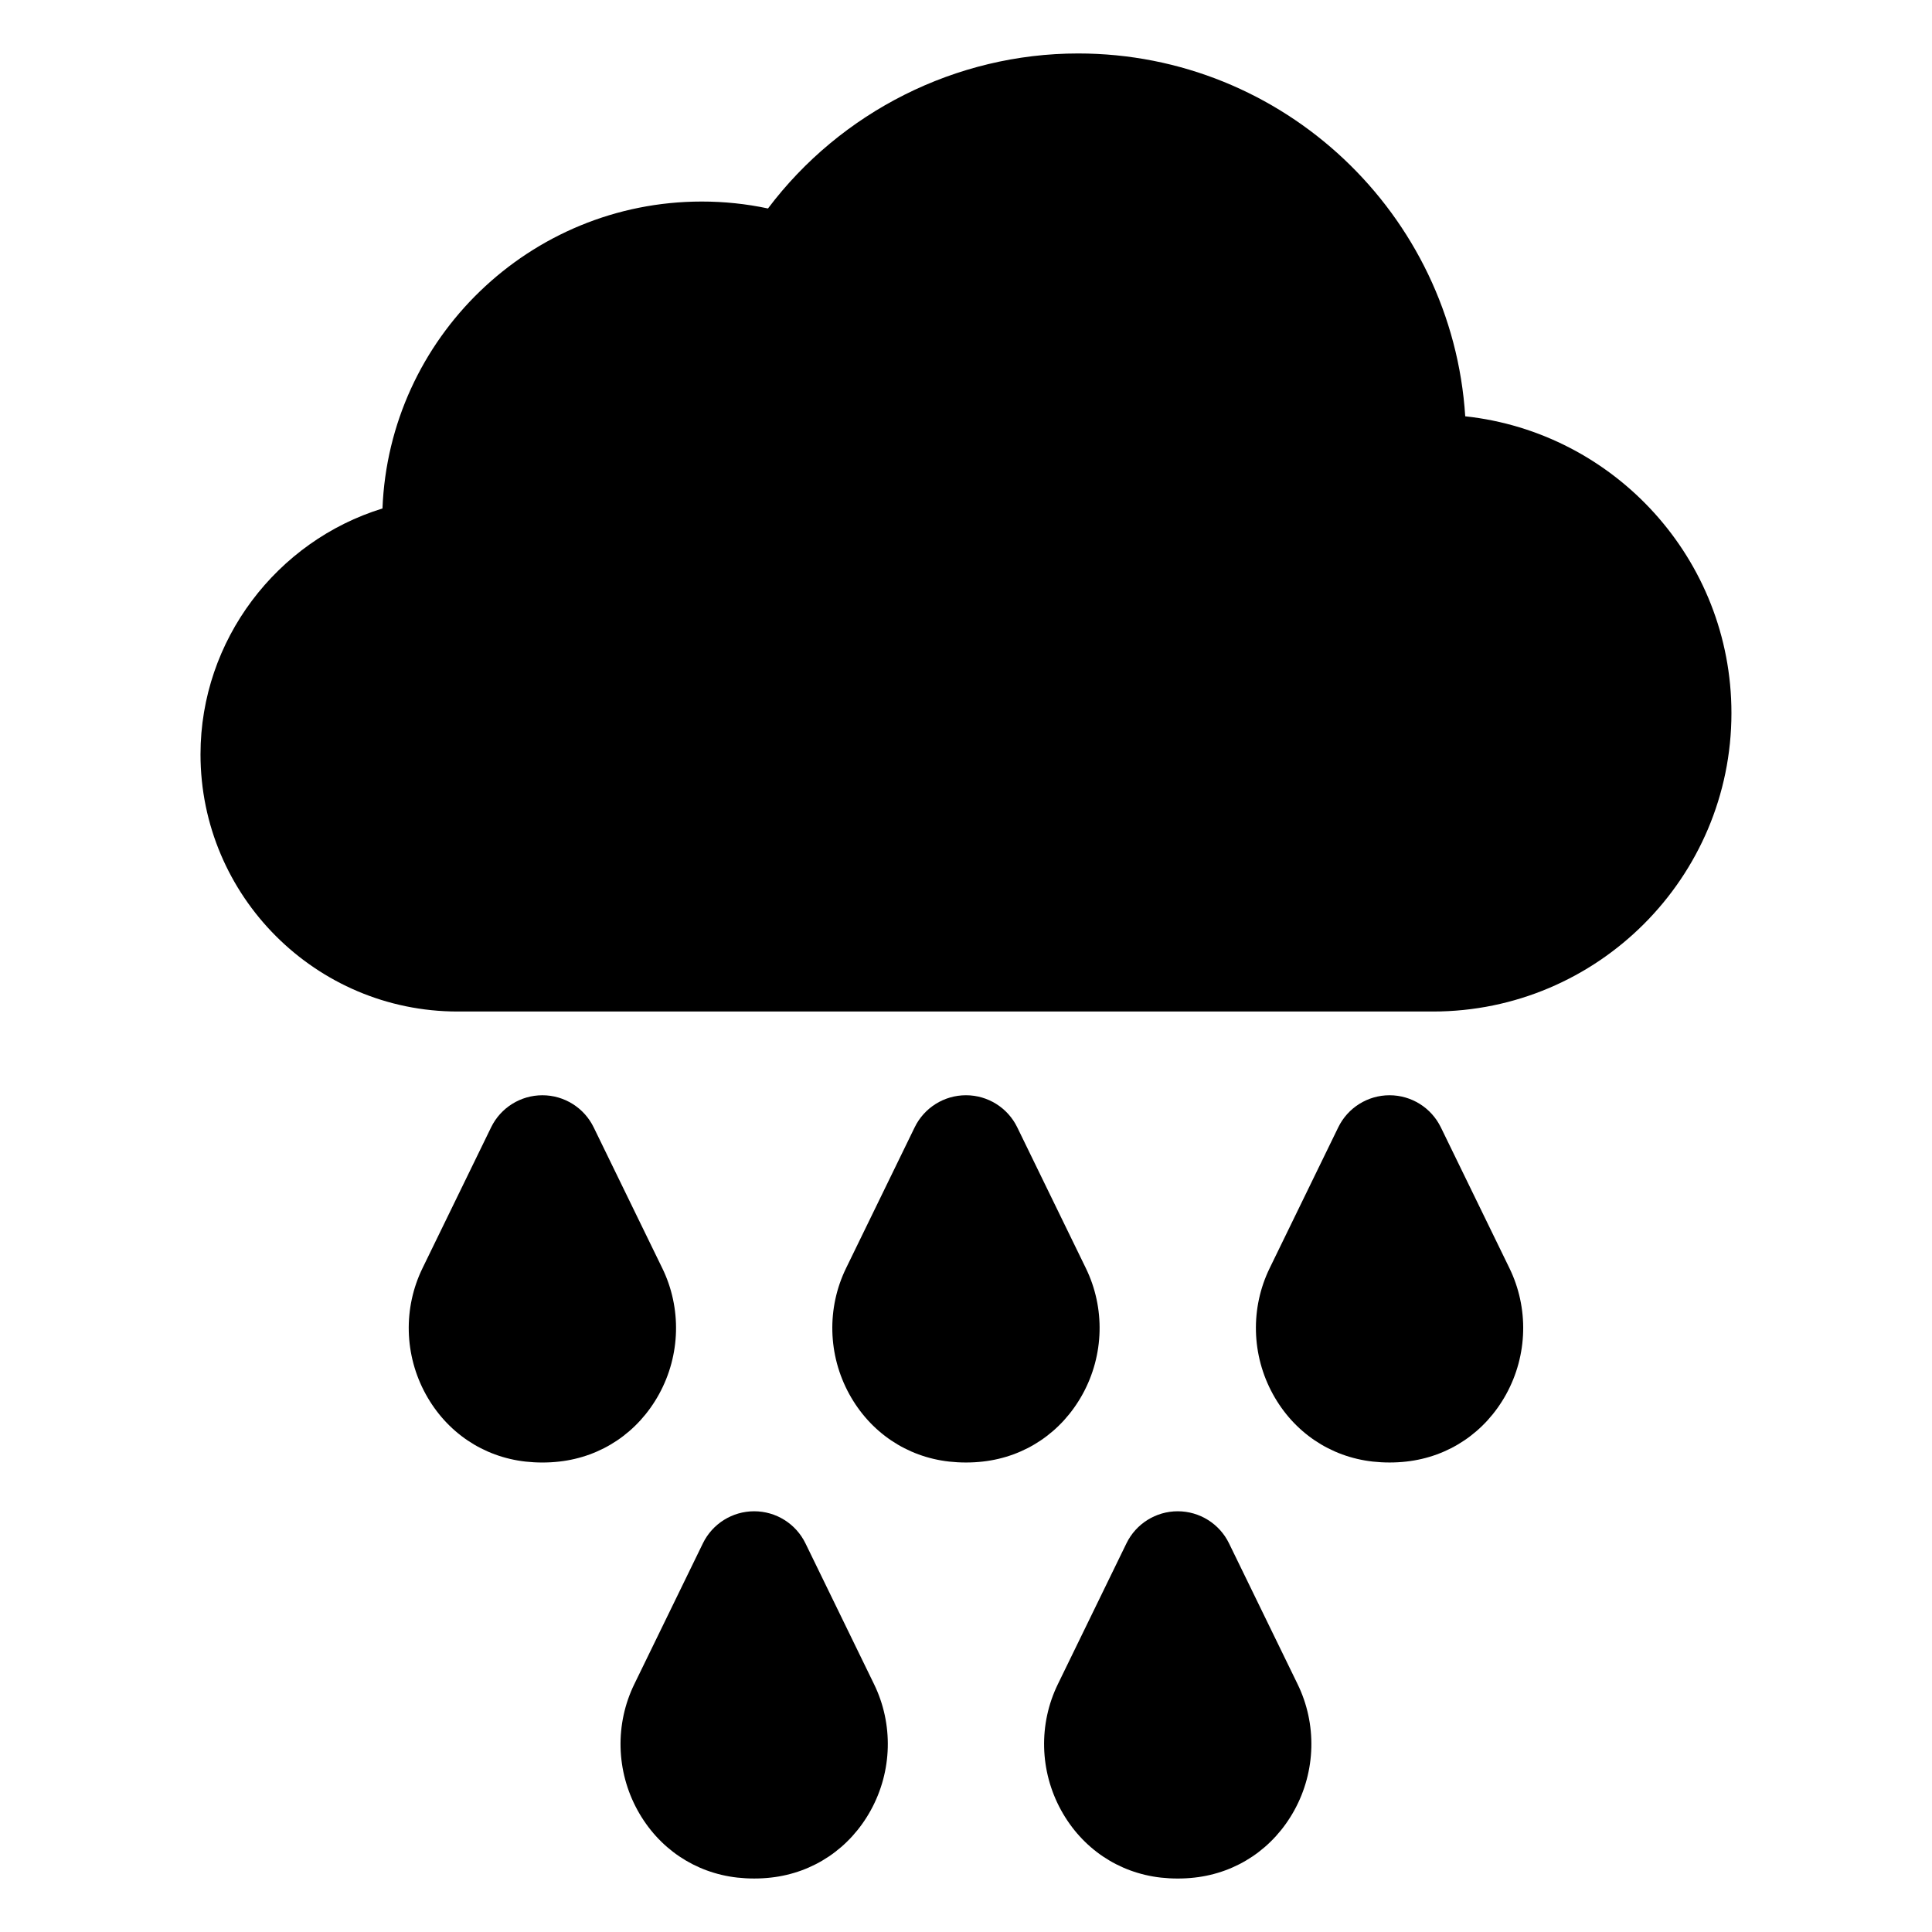
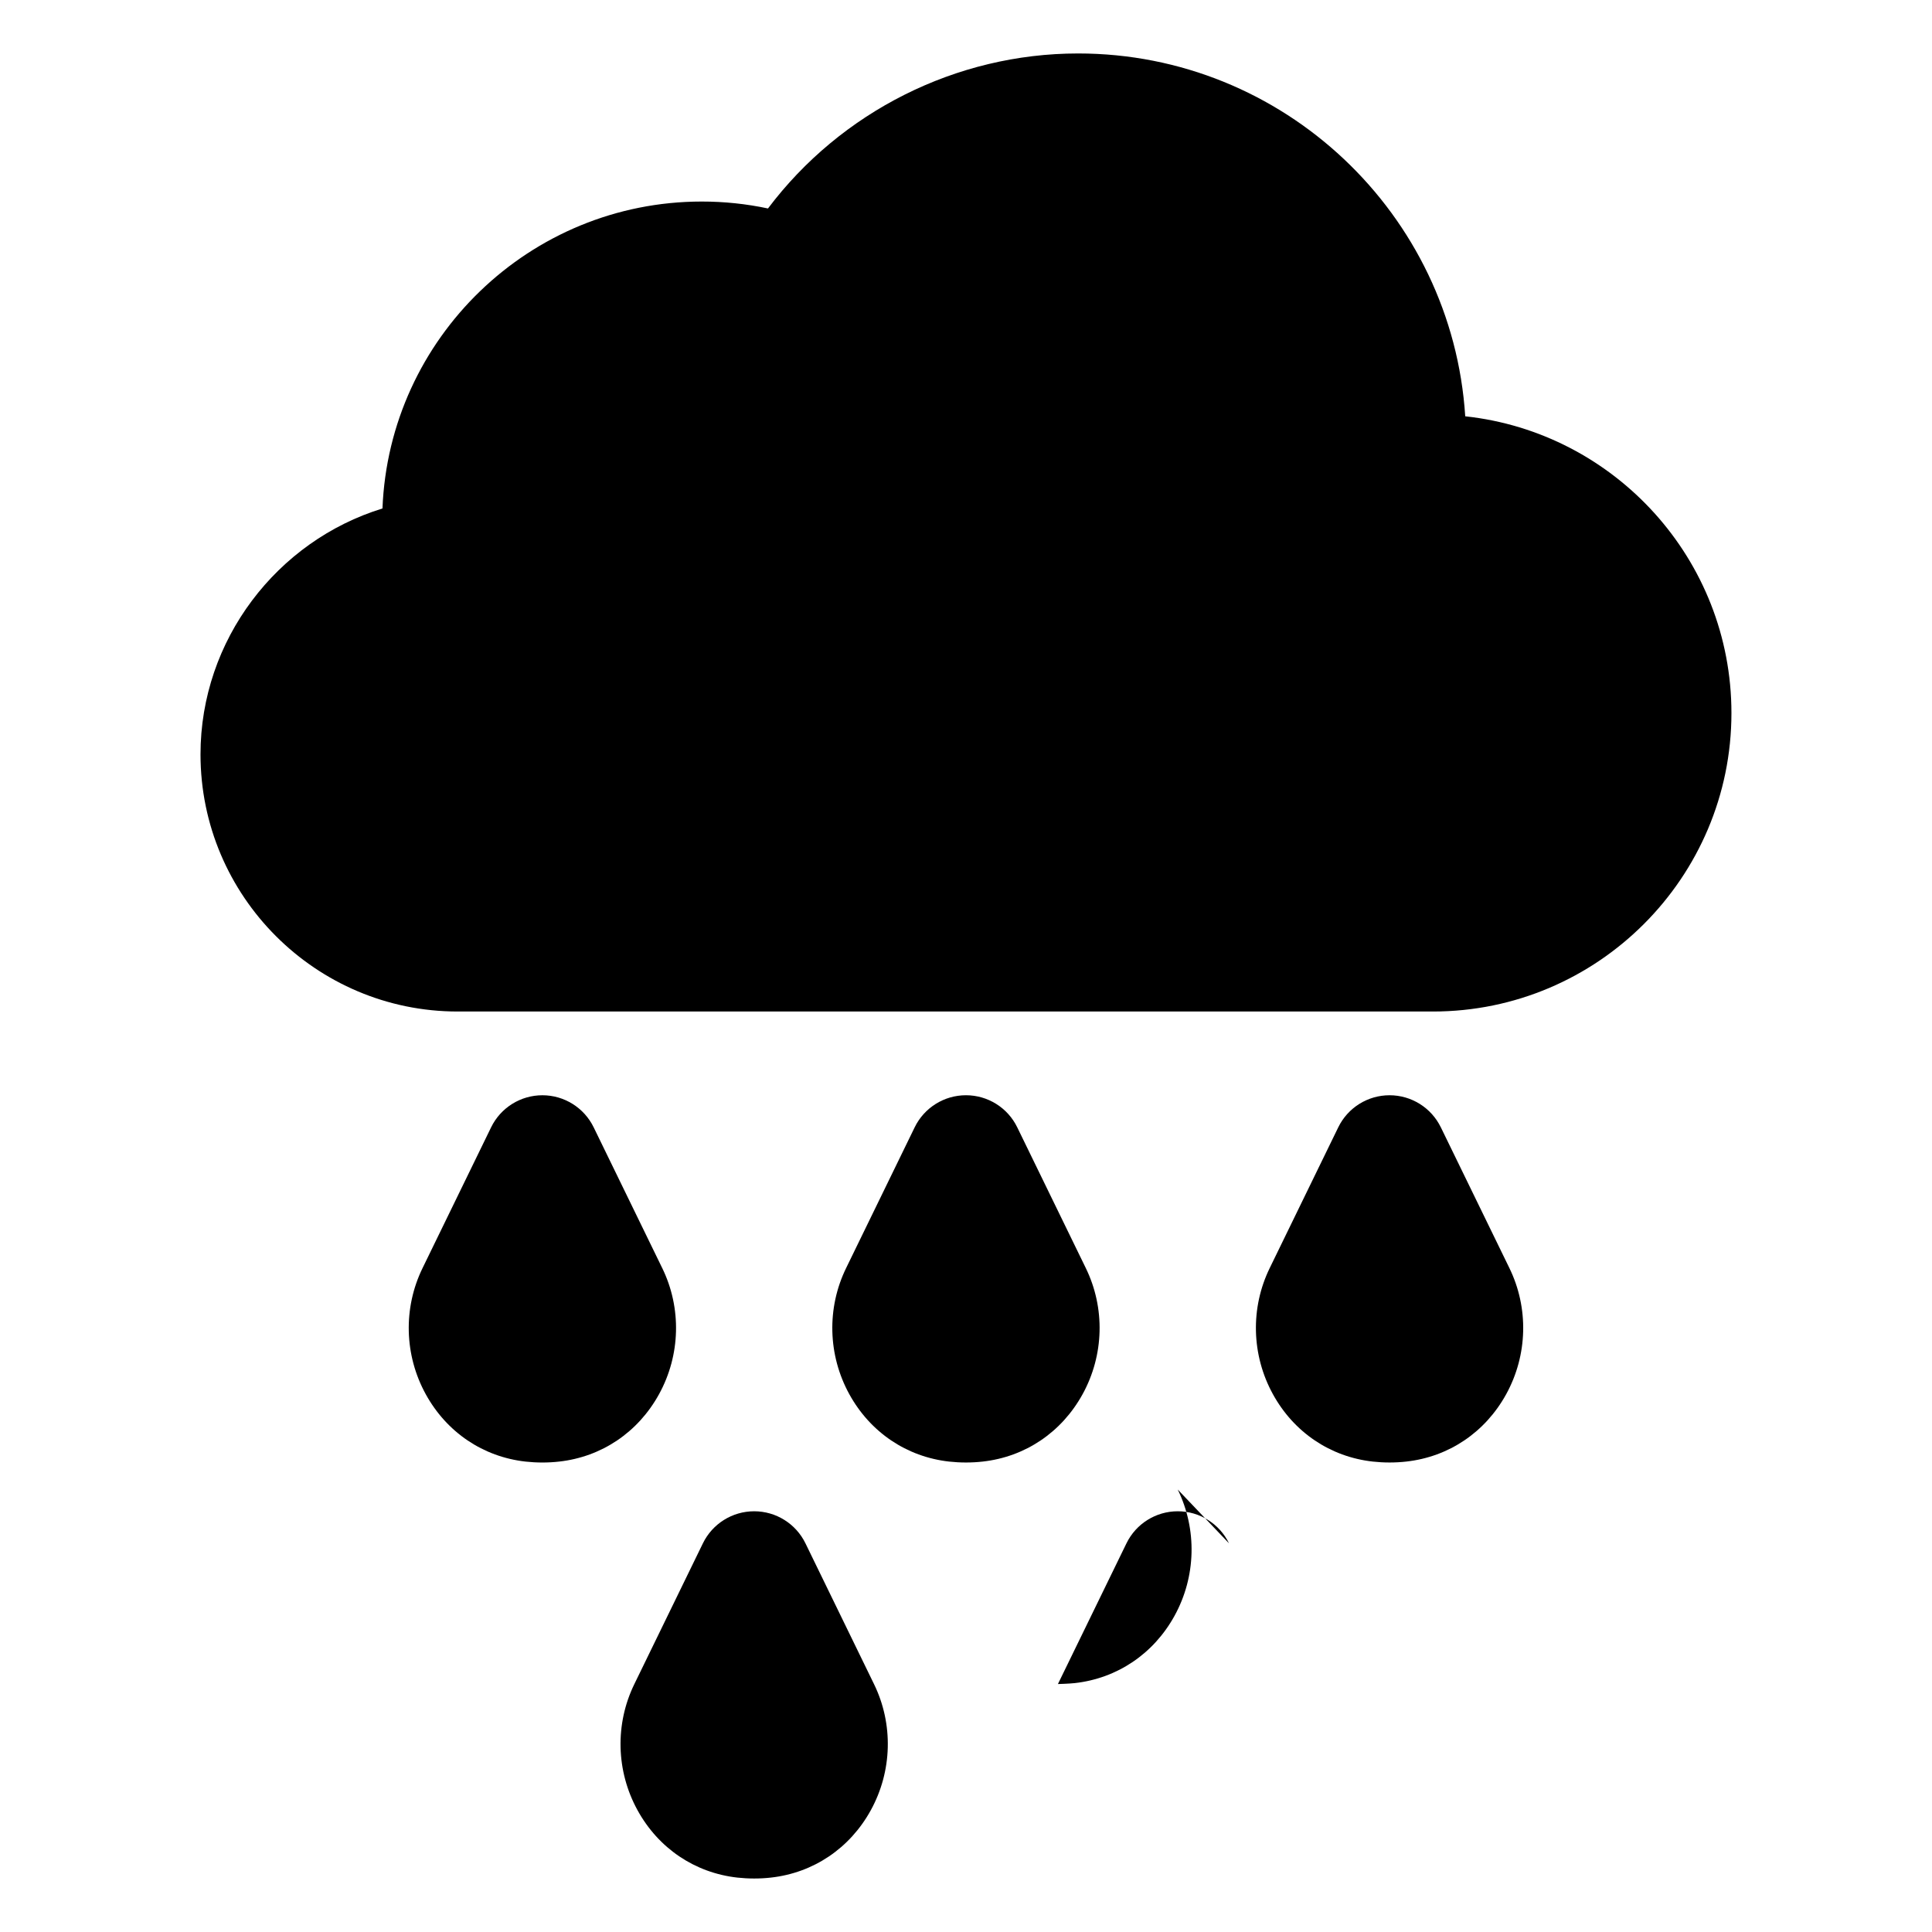
<svg xmlns="http://www.w3.org/2000/svg" fill="#000000" width="800px" height="800px" version="1.1" viewBox="144 144 512 512">
-   <path d="m602.85 332.96c0 43.617-35.484 79.102-79.098 79.102h-258.46c-37.582 0-68.156-30.574-68.156-68.152 0-30.309 20.266-56.57 48.223-65.16 1.766-45.152 39.051-81.34 84.625-81.34 5.922 0 11.789 0.613 17.539 1.836 19.285-25.594 49.805-41.078 82.188-41.078 54.453 0 99.152 42.555 102.59 96.156 39.609 4.273 70.547 37.91 70.547 78.641zm-284.2 180.52c5.699-10.363 6.012-22.863 0.84-33.445l-0.004-0.004-18.156-37.277c-2.531-5.199-7.809-8.5-13.59-8.5-5.785 0-11.059 3.301-13.59 8.5l-18.16 37.285c-5.172 10.582-4.859 23.082 0.84 33.445 5.551 10.094 15.195 16.602 26.469 17.855 1.457 0.16 2.938 0.242 4.441 0.242 1.504 0 2.984-0.082 4.445-0.246 11.27-1.254 20.914-7.758 26.465-17.852zm112.25 0c5.699-10.363 6.012-22.863 0.84-33.445l-18.16-37.285c-2.527-5.199-7.805-8.5-13.59-8.5s-11.059 3.301-13.59 8.5l-18.16 37.285c-5.172 10.582-4.859 23.082 0.84 33.445 5.551 10.094 15.195 16.602 26.469 17.855 1.457 0.16 2.938 0.242 4.441 0.242s2.984-0.082 4.445-0.246c11.27-1.254 20.914-7.758 26.465-17.852zm94.934-70.727c-2.527-5.199-7.805-8.5-13.59-8.5s-11.059 3.301-13.59 8.5l-18.156 37.281c-5.172 10.582-4.859 23.082 0.84 33.445 5.551 10.094 15.195 16.602 26.469 17.855 1.457 0.16 2.938 0.242 4.441 0.242s2.984-0.082 4.445-0.246c11.27-1.254 20.914-7.758 26.465-17.852 5.699-10.363 6.012-22.863 0.84-33.445l-18.16-37.285zm-168.38 110.25c-2.527-5.199-7.805-8.5-13.59-8.5-5.785 0-11.059 3.301-13.59 8.5l-18.156 37.281c-5.172 10.582-4.863 23.082 0.832 33.441 5.547 10.098 15.195 16.605 26.473 17.859 1.457 0.16 2.938 0.242 4.441 0.242 1.504 0 2.984-0.082 4.445-0.246 11.27-1.254 20.914-7.758 26.465-17.852 5.699-10.363 6.012-22.863 0.84-33.445l-18.16-37.285zm112.25 0c-2.527-5.199-7.805-8.5-13.59-8.5s-11.059 3.301-13.59 8.5l-18.16 37.285c-5.172 10.582-4.859 23.082 0.84 33.445 5.551 10.094 15.195 16.602 26.469 17.855 1.457 0.16 2.938 0.242 4.441 0.242s2.984-0.082 4.445-0.246c11.27-1.254 20.914-7.758 26.465-17.852 5.699-10.363 6.012-22.863 0.84-33.445z" />
+   <path d="m602.85 332.96c0 43.617-35.484 79.102-79.098 79.102h-258.46c-37.582 0-68.156-30.574-68.156-68.152 0-30.309 20.266-56.57 48.223-65.16 1.766-45.152 39.051-81.34 84.625-81.34 5.922 0 11.789 0.613 17.539 1.836 19.285-25.594 49.805-41.078 82.188-41.078 54.453 0 99.152 42.555 102.59 96.156 39.609 4.273 70.547 37.91 70.547 78.641zm-284.2 180.52c5.699-10.363 6.012-22.863 0.84-33.445l-0.004-0.004-18.156-37.277c-2.531-5.199-7.809-8.5-13.59-8.5-5.785 0-11.059 3.301-13.59 8.5l-18.16 37.285c-5.172 10.582-4.859 23.082 0.84 33.445 5.551 10.094 15.195 16.602 26.469 17.855 1.457 0.16 2.938 0.242 4.441 0.242 1.504 0 2.984-0.082 4.445-0.246 11.27-1.254 20.914-7.758 26.465-17.852zm112.25 0c5.699-10.363 6.012-22.863 0.84-33.445l-18.16-37.285c-2.527-5.199-7.805-8.5-13.59-8.5s-11.059 3.301-13.59 8.5l-18.16 37.285c-5.172 10.582-4.859 23.082 0.84 33.445 5.551 10.094 15.195 16.602 26.469 17.855 1.457 0.16 2.938 0.242 4.441 0.242s2.984-0.082 4.445-0.246c11.27-1.254 20.914-7.758 26.465-17.852zm94.934-70.727c-2.527-5.199-7.805-8.5-13.59-8.5s-11.059 3.301-13.59 8.5l-18.156 37.281c-5.172 10.582-4.859 23.082 0.84 33.445 5.551 10.094 15.195 16.602 26.469 17.855 1.457 0.16 2.938 0.242 4.441 0.242s2.984-0.082 4.445-0.246c11.27-1.254 20.914-7.758 26.465-17.852 5.699-10.363 6.012-22.863 0.84-33.445l-18.16-37.285zm-168.38 110.25c-2.527-5.199-7.805-8.5-13.59-8.5-5.785 0-11.059 3.301-13.59 8.5l-18.156 37.281c-5.172 10.582-4.863 23.082 0.832 33.441 5.547 10.098 15.195 16.605 26.473 17.859 1.457 0.16 2.938 0.242 4.441 0.242 1.504 0 2.984-0.082 4.445-0.246 11.27-1.254 20.914-7.758 26.465-17.852 5.699-10.363 6.012-22.863 0.84-33.445l-18.16-37.285zm112.25 0c-2.527-5.199-7.805-8.5-13.59-8.5s-11.059 3.301-13.59 8.5l-18.16 37.285s2.984-0.082 4.445-0.246c11.27-1.254 20.914-7.758 26.465-17.852 5.699-10.363 6.012-22.863 0.84-33.445z" />
</svg>